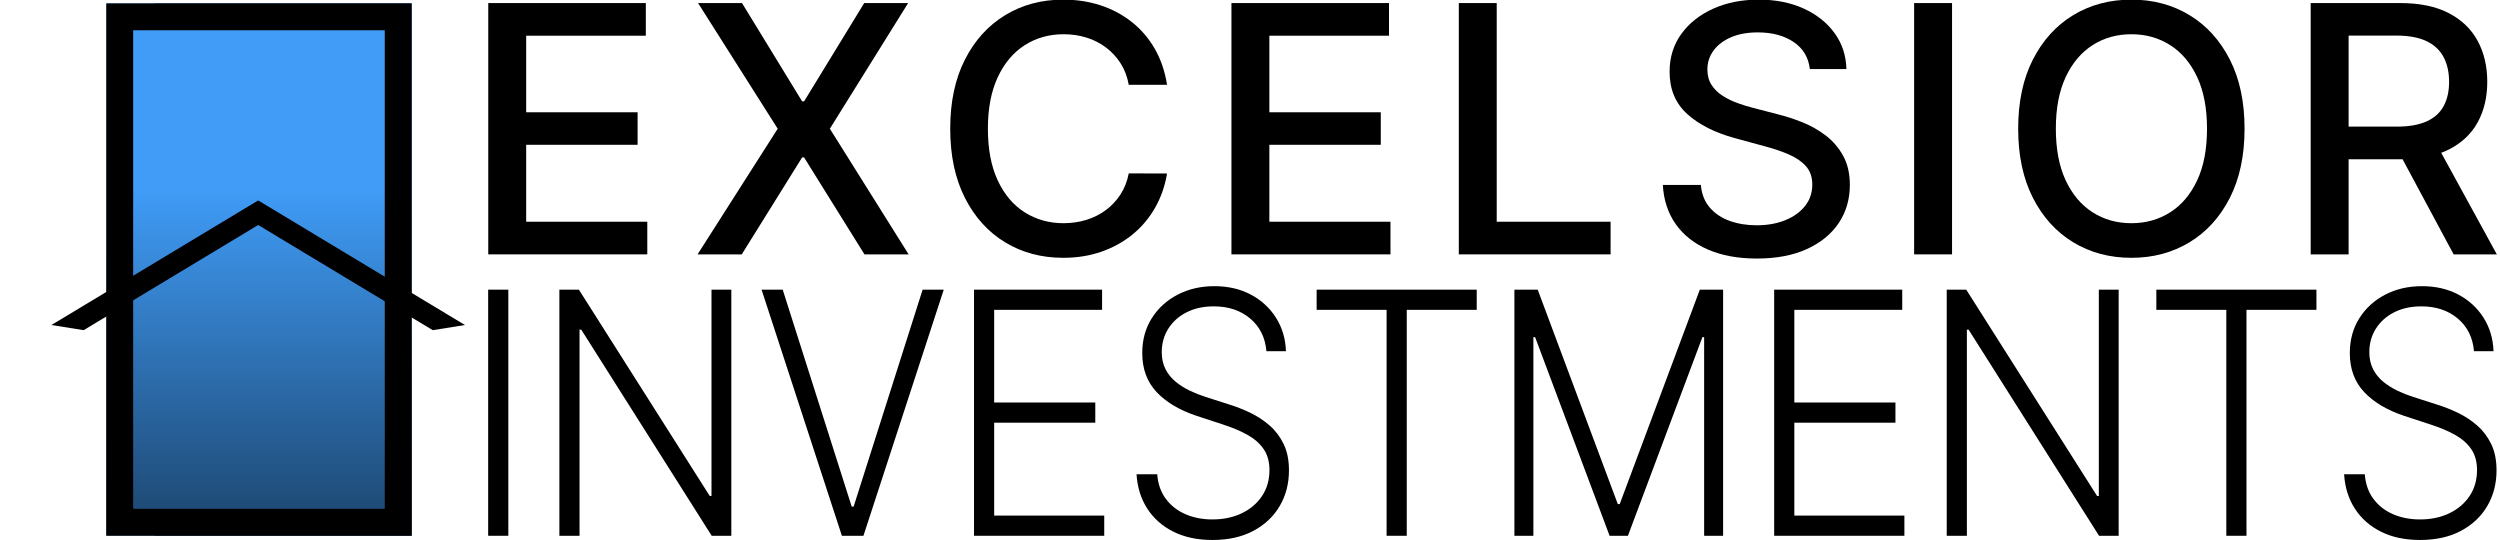
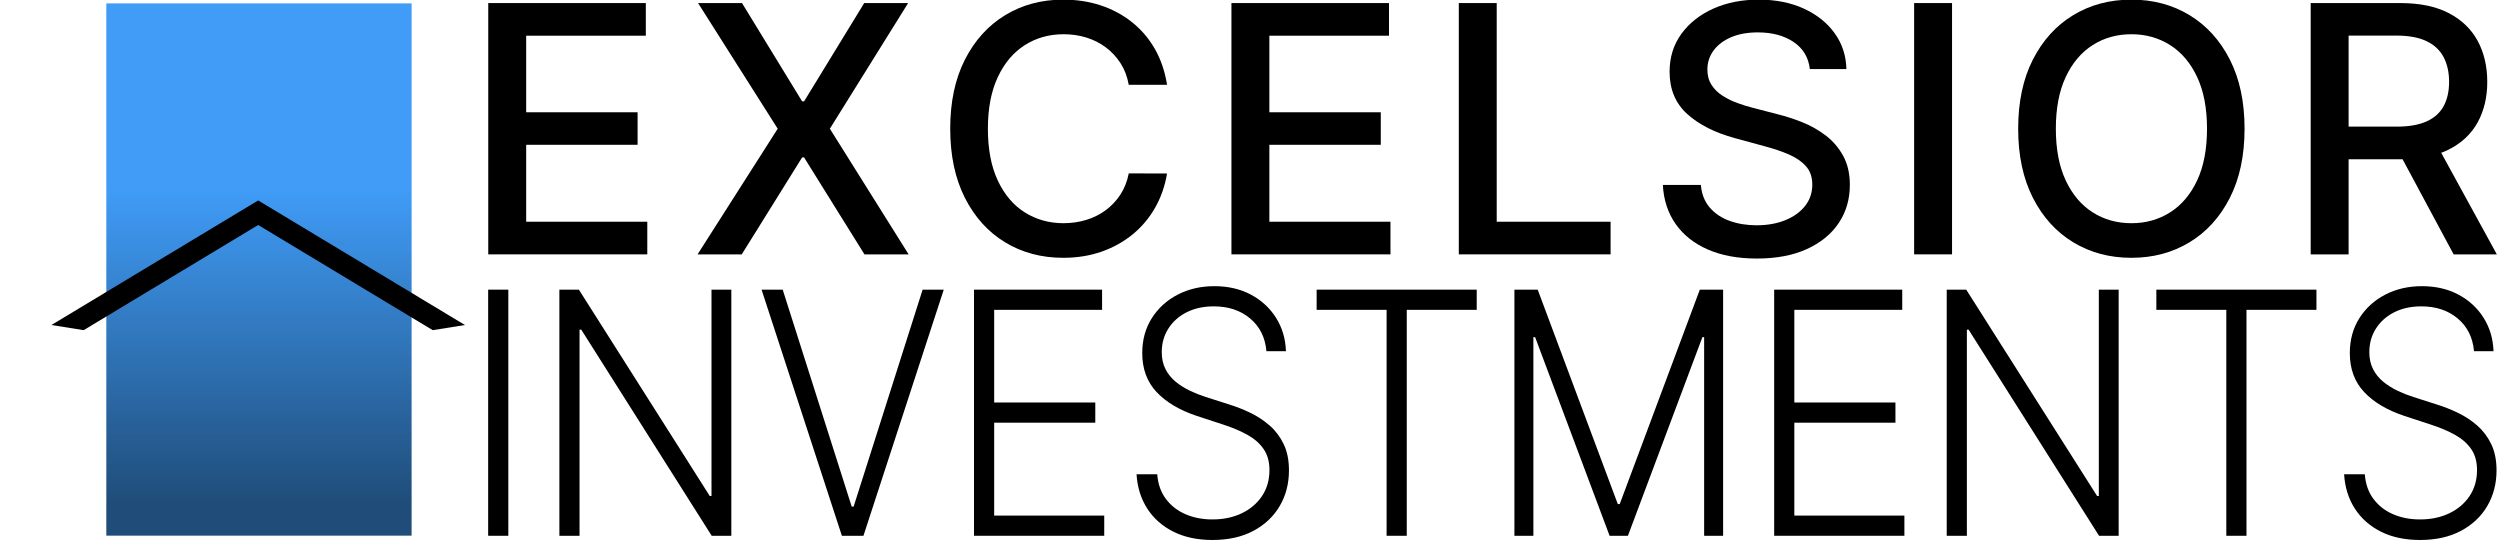
<svg xmlns="http://www.w3.org/2000/svg" width="100%" height="100%" viewBox="0 0 1939 419" version="1.1" xml:space="preserve" style="fill-rule:evenodd;clip-rule:evenodd;stroke-miterlimit:5;">
  <g transform="matrix(1,0,0,1,-748.5,-1030.78)">
    <g id="Curves" transform="matrix(1,0,0,1,180.85,-53.724)">
      <g transform="matrix(1,0,0,1,328.111,302.559)">
        <g transform="matrix(0.514,0,0,0.573,152.68,655.846)">
          <rect x="905.6" y="612.138" width="30.419" height="333.147" style="fill-rule:nonzero;" />
          <path d="M1272.52,612.138L1272.52,945.286L1242.91,945.286L1046.08,666.307L1043.48,666.307L1043.48,945.286L1013.06,945.286L1013.06,612.138L1042.5,612.138L1239.98,891.442L1242.59,891.442L1242.59,612.138L1272.52,612.138Z" style="fill-rule:nonzero;" />
          <path d="M1350.05,612.138L1454.15,905.757L1457.08,905.757L1561.19,612.138L1593.07,612.138L1471.88,945.286L1439.35,945.286L1318.16,612.138L1350.05,612.138Z" style="fill-rule:nonzero;" />
          <path d="M1638.72,945.286L1638.72,612.138L1831.97,612.138L1831.97,639.467L1669.14,639.467L1669.14,764.885L1821.72,764.885L1821.72,792.214L1669.14,792.214L1669.14,917.957L1835.22,917.957L1835.22,945.286L1638.72,945.286Z" style="fill-rule:nonzero;" />
          <path d="M2079.98,695.425C2078.13,676.881 2069.95,662.132 2055.41,651.179C2040.88,640.226 2022.61,634.75 2000.59,634.75C1985.09,634.75 1971.45,637.406 1959.68,642.72C1947.92,648.034 1938.7,655.381 1932.03,664.762C1925.36,674.143 1922.02,684.798 1922.02,696.727C1922.02,705.511 1923.92,713.21 1927.72,719.826C1931.51,726.441 1936.64,732.107 1943.09,736.825C1949.54,741.542 1956.7,745.582 1964.56,748.944C1972.42,752.305 1980.37,755.125 1988.39,757.402L2023.53,767.488C2034.16,770.416 2044.79,774.157 2055.41,778.712C2066.04,783.267 2075.77,788.987 2084.61,795.874C2093.45,802.76 2100.55,811.165 2105.92,821.088C2111.29,831.01 2113.97,842.912 2113.97,856.793C2113.97,874.579 2109.37,890.575 2100.15,904.781C2090.93,918.987 2077.7,930.239 2060.46,938.535C2043.21,946.831 2022.55,950.979 1998.48,950.979C1975.81,950.979 1956.13,947.211 1939.43,939.674C1922.73,932.137 1909.61,921.699 1900.06,908.36C1890.52,895.021 1885.15,879.567 1883.96,861.999L1915.19,861.999C1916.28,875.121 1920.61,886.237 1928.21,895.346C1935.8,904.456 1945.67,911.369 1957.81,916.087C1969.96,920.804 1983.51,923.163 1998.48,923.163C2015.07,923.163 2029.85,920.37 2042.81,914.785C2055.77,909.2 2065.96,901.392 2073.39,891.361C2080.82,881.329 2084.53,869.644 2084.53,856.305C2084.53,845.027 2081.6,835.565 2075.75,827.92C2069.89,820.274 2061.73,813.849 2051.26,808.643C2040.8,803.438 2028.68,798.829 2014.91,794.816L1975.06,783.104C1948.92,775.296 1928.64,764.506 1914.22,750.733C1899.79,736.96 1892.58,719.392 1892.58,698.028C1892.58,680.134 1897.38,664.382 1906.98,650.772C1916.58,637.162 1929.59,626.535 1946.02,618.889C1962.45,611.244 1980.91,607.421 2001.41,607.421C2022.12,607.421 2040.45,611.217 2056.39,618.808C2072.33,626.399 2084.99,636.837 2094.37,650.122C2103.75,663.406 2108.77,678.508 2109.42,695.425L2079.98,695.425Z" style="fill-rule:nonzero;" />
          <path d="M2155.72,639.467L2155.72,612.138L2397.28,612.138L2397.28,639.467L2291.71,639.467L2291.71,945.286L2261.29,945.286L2261.29,639.467L2155.72,639.467Z" style="fill-rule:nonzero;" />
          <path d="M2454.15,612.138L2489.29,612.138L2610.15,902.341L2613.08,902.341L2733.94,612.138L2769.08,612.138L2769.08,945.286L2740.45,945.286L2740.45,676.393L2737.85,676.393L2625.44,945.286L2597.79,945.286L2485.38,676.393L2482.78,676.393L2482.78,945.286L2454.15,945.286L2454.15,612.138Z" style="fill-rule:nonzero;" />
          <path d="M2846.12,945.286L2846.12,612.138L3039.37,612.138L3039.37,639.467L2876.54,639.467L2876.54,764.885L3029.12,764.885L3029.12,792.214L2876.54,792.214L2876.54,917.957L3042.62,917.957L3042.62,945.286L2846.12,945.286Z" style="fill-rule:nonzero;" />
          <path d="M3365.94,612.138L3365.94,945.286L3336.34,945.286L3139.51,666.307L3136.91,666.307L3136.91,945.286L3106.49,945.286L3106.49,612.138L3135.93,612.138L3333.41,891.442L3336.01,891.442L3336.01,612.138L3365.94,612.138Z" style="fill-rule:nonzero;" />
          <path d="M3422.81,639.467L3422.81,612.138L3664.38,612.138L3664.38,639.467L3558.81,639.467L3558.81,945.286L3528.39,945.286L3528.39,639.467L3422.81,639.467Z" style="fill-rule:nonzero;" />
          <path d="M3902.14,695.425C3900.29,676.881 3892.11,662.132 3877.57,651.179C3863.04,640.226 3844.77,634.75 3822.75,634.75C3807.24,634.75 3793.61,637.406 3781.84,642.72C3770.08,648.034 3760.86,655.381 3754.19,664.762C3747.52,674.143 3744.18,684.798 3744.18,696.727C3744.18,705.511 3746.08,713.21 3749.88,719.826C3753.67,726.441 3758.8,732.107 3765.25,736.825C3771.7,741.542 3778.86,745.582 3786.72,748.944C3794.58,752.305 3802.53,755.125 3810.55,757.402L3845.69,767.488C3856.32,770.416 3866.95,774.157 3877.57,778.712C3888.2,783.267 3897.93,788.987 3906.77,795.874C3915.61,802.76 3922.71,811.165 3928.08,821.088C3933.45,831.01 3936.13,842.912 3936.13,856.793C3936.13,874.579 3931.53,890.575 3922.31,904.781C3913.09,918.987 3899.86,930.239 3882.62,938.535C3865.37,946.831 3844.71,950.979 3820.64,950.979C3797.97,950.979 3778.29,947.211 3761.59,939.674C3744.89,932.137 3731.77,921.699 3722.22,908.36C3712.68,895.021 3707.31,879.567 3706.12,861.999L3737.35,861.999C3738.44,875.121 3742.77,886.237 3750.37,895.346C3757.96,904.456 3767.83,911.369 3779.97,916.087C3792.12,920.804 3805.67,923.163 3820.64,923.163C3837.23,923.163 3852.01,920.37 3864.97,914.785C3877.93,909.2 3888.12,901.392 3895.55,891.361C3902.98,881.329 3906.69,869.644 3906.69,856.305C3906.69,845.027 3903.76,835.565 3897.91,827.92C3892.05,820.274 3883.89,813.849 3873.43,808.643C3862.96,803.438 3850.84,798.829 3837.07,794.816L3797.21,783.104C3771.08,775.296 3750.8,764.506 3736.38,750.733C3721.95,736.96 3714.74,719.392 3714.74,698.028C3714.74,680.134 3719.54,664.382 3729.14,650.772C3738.73,637.162 3751.75,626.535 3768.18,618.889C3784.61,611.244 3803.07,607.421 3823.57,607.421C3844.28,607.421 3862.61,611.217 3878.55,618.808C3894.49,626.399 3907.15,636.837 3916.53,650.122C3925.91,663.406 3930.93,678.508 3931.58,695.425L3902.14,695.425Z" style="fill-rule:nonzero;" />
        </g>
        <g transform="matrix(0.804,0,0,0.804,-95.71,219.223)">
          <path d="M887.987,945.286L887.987,702.861L1039.98,702.861L1039.98,734.348L924.564,734.348L924.564,808.212L1032.05,808.212L1032.05,839.58L924.564,839.58L924.564,913.799L1041.4,913.799L1041.4,945.286L887.987,945.286Z" style="fill-rule:nonzero;" />
          <path d="M1132.77,702.861L1190.77,797.677L1192.66,797.677L1250.66,702.861L1293.04,702.861L1217.52,824.074L1293.51,945.286L1250.9,945.286L1192.66,851.772L1190.77,851.772L1132.53,945.286L1089.91,945.286L1167.21,824.074L1090.39,702.861L1132.77,702.861Z" style="fill-rule:nonzero;" />
          <path d="M1542.79,781.697L1505.86,781.697C1504.44,773.805 1501.79,766.861 1497.93,760.863C1494.06,754.866 1489.32,749.776 1483.72,745.593C1478.12,741.411 1471.86,738.254 1464.96,736.124C1458.05,733.993 1450.74,732.928 1443,732.928C1429.03,732.928 1416.55,736.439 1405.54,743.463C1394.53,750.486 1385.85,760.784 1379.5,774.358C1373.14,787.931 1369.97,804.503 1369.97,824.074C1369.97,843.802 1373.14,860.453 1379.5,874.026C1385.85,887.599 1394.55,897.858 1405.6,904.803C1416.64,911.747 1429.07,915.219 1442.88,915.219C1450.54,915.219 1457.82,914.174 1464.72,912.083C1471.63,909.991 1477.88,906.894 1483.48,902.79C1489.09,898.687 1493.84,893.656 1497.75,887.698C1501.65,881.74 1504.36,874.894 1505.86,867.161L1542.79,867.279C1540.82,879.195 1537.01,890.144 1531.37,900.127C1525.72,910.11 1518.5,918.711 1509.7,925.932C1500.9,933.153 1490.86,938.736 1479.58,942.682C1468.29,946.627 1455.98,948.6 1442.65,948.6C1421.65,948.6 1402.95,943.609 1386.54,933.626C1370.12,923.644 1357.2,909.34 1347.77,890.717C1338.34,872.093 1333.63,849.879 1333.63,824.074C1333.63,798.19 1338.36,775.956 1347.83,757.371C1357.3,738.787 1370.24,724.504 1386.66,714.521C1403.07,704.538 1421.73,699.547 1442.65,699.547C1455.51,699.547 1467.52,701.382 1478.69,705.051C1489.86,708.721 1499.9,714.087 1508.82,721.15C1517.73,728.213 1525.11,736.814 1530.95,746.955C1536.79,757.095 1540.74,768.676 1542.79,781.697Z" style="fill-rule:nonzero;" />
          <path d="M1604.92,945.286L1604.92,702.861L1756.91,702.861L1756.91,734.348L1641.5,734.348L1641.5,808.212L1748.98,808.212L1748.98,839.58L1641.5,839.58L1641.5,913.799L1758.33,913.799L1758.33,945.286L1604.92,945.286Z" style="fill-rule:nonzero;" />
          <path d="M1824.25,945.286L1824.25,702.861L1860.82,702.861L1860.82,913.799L1970.67,913.799L1970.67,945.286L1824.25,945.286Z" style="fill-rule:nonzero;" />
          <path d="M2162.89,766.545C2161.63,755.339 2156.42,746.639 2147.27,740.444C2138.11,734.25 2126.59,731.152 2112.7,731.152C2102.76,731.152 2094.16,732.711 2086.9,735.828C2079.64,738.945 2074.01,743.206 2070.03,748.612C2066.05,754.018 2064.05,760.153 2064.05,767.019C2064.05,772.779 2065.41,777.751 2068.14,781.933C2070.86,786.116 2074.45,789.608 2078.91,792.409C2083.37,795.211 2088.16,797.539 2093.29,799.393C2098.42,801.248 2103.35,802.767 2108.09,803.951L2131.76,810.106C2139.49,812 2147.43,814.564 2155.55,817.8C2163.68,821.035 2171.22,825.297 2178.16,830.584C2185.11,835.871 2190.73,842.421 2195.03,850.234C2199.33,858.046 2201.48,867.397 2201.48,878.288C2201.48,892.019 2197.95,904.211 2190.89,914.864C2183.82,925.518 2173.61,933.922 2160.23,940.077C2146.85,946.233 2130.7,949.31 2111.76,949.31C2093.61,949.31 2077.9,946.43 2064.64,940.669C2051.39,934.909 2041.01,926.721 2033.51,916.107C2026.02,905.493 2021.87,892.887 2021.08,878.288L2057.78,878.288C2058.49,887.047 2061.35,894.327 2066.36,900.127C2071.37,905.927 2077.8,910.228 2085.66,913.03C2093.51,915.831 2102.13,917.232 2111.52,917.232C2121.86,917.232 2131.07,915.594 2139.16,912.319C2147.25,909.044 2153.62,904.467 2158.28,898.588C2162.93,892.709 2165.26,885.824 2165.26,877.933C2165.26,870.751 2163.23,864.872 2159.16,860.295C2155.1,855.718 2149.62,851.93 2142.71,848.932C2135.8,845.933 2128.01,843.289 2119.33,841.001L2090.69,833.188C2071.27,827.901 2055.91,820.128 2044.58,809.869C2033.26,799.61 2027.59,786.037 2027.59,769.149C2027.59,755.182 2031.38,742.989 2038.96,732.573C2046.53,722.156 2056.79,714.048 2069.73,708.247C2082.68,702.447 2097.28,699.547 2113.53,699.547C2129.95,699.547 2144.45,702.427 2157.03,708.188C2169.62,713.949 2179.54,721.86 2186.8,731.922C2194.06,741.983 2197.85,753.524 2198.17,766.545L2162.89,766.545Z" style="fill-rule:nonzero;" />
          <rect x="2263.49" y="702.861" width="36.577" height="242.424" style="fill-rule:nonzero;" />
          <path d="M2582.25,824.074C2582.25,849.957 2577.52,872.192 2568.05,890.776C2558.58,909.36 2545.62,923.644 2529.16,933.626C2512.71,943.609 2494.03,948.6 2473.12,948.6C2452.12,948.6 2433.4,943.609 2416.95,933.626C2400.49,923.644 2387.53,909.34 2378.06,890.717C2368.59,872.093 2363.86,849.879 2363.86,824.074C2363.86,798.19 2368.59,775.956 2378.06,757.371C2387.53,738.787 2400.49,724.504 2416.95,714.521C2433.4,704.538 2452.12,699.547 2473.12,699.547C2494.03,699.547 2512.71,704.538 2529.16,714.521C2545.62,724.504 2558.58,738.787 2568.05,757.371C2577.52,775.956 2582.25,798.19 2582.25,824.074ZM2546.03,824.074C2546.03,804.345 2542.86,787.714 2536.5,774.18C2530.15,760.646 2521.47,750.388 2510.46,743.404C2499.45,736.42 2487,732.928 2473.12,732.928C2459.15,732.928 2446.68,736.42 2435.71,743.404C2424.74,750.388 2416.08,760.646 2409.73,774.18C2403.38,787.714 2400.2,804.345 2400.2,824.074C2400.2,843.802 2403.38,860.433 2409.73,873.967C2416.08,887.501 2424.74,897.76 2435.71,904.744C2446.68,911.727 2459.15,915.219 2473.12,915.219C2487,915.219 2499.45,911.727 2510.46,904.744C2521.47,897.76 2530.15,887.501 2536.5,873.967C2542.86,860.433 2546.03,843.802 2546.03,824.074Z" style="fill-rule:nonzero;" />
          <path d="M2646.04,945.286L2646.04,702.861L2732.45,702.861C2751.23,702.861 2766.84,706.097 2779.27,712.568C2791.7,719.039 2800.99,727.976 2807.14,739.379C2813.3,750.782 2816.38,763.941 2816.38,778.856C2816.38,793.692 2813.28,806.732 2807.09,817.977C2800.89,829.223 2791.58,837.962 2779.15,844.197C2766.72,850.431 2751.12,853.548 2732.33,853.548L2666.87,853.548L2666.87,822.061L2729.02,822.061C2740.86,822.061 2750.5,820.365 2757.96,816.971C2765.42,813.578 2770.88,808.646 2774.36,802.175C2777.83,795.704 2779.56,787.931 2779.56,778.856C2779.56,769.702 2777.81,761.771 2774.3,755.063C2770.78,748.355 2765.3,743.206 2757.84,739.616C2750.39,736.025 2740.62,734.23 2728.55,734.23L2682.62,734.23L2682.62,945.286L2646.04,945.286ZM2765.71,835.911L2825.61,945.286L2783.94,945.286L2725.23,835.911L2765.71,835.911Z" style="fill-rule:nonzero;" />
        </g>
      </g>
      <g transform="matrix(0.887,0,0,0.831,175.743,253.513)">
        <g transform="matrix(1.42,0,0,0.771,-226.821,343.199)">
-           <path d="M724.334,855.965L566.374,855.965L566.374,1500.3L724.334,1500.3L724.334,855.965ZM707.802,888.478L707.802,1467.78C707.802,1467.78 582.906,1467.78 582.906,1467.78C582.906,1467.78 582.906,888.478 582.906,888.478L707.802,888.478Z" />
-         </g>
+           </g>
        <g transform="matrix(1.69,0,0,0.771,-422.374,343.199)">
          <rect x="566.374" y="855.965" width="157.96" height="644.332" style="fill:url(#_Linear1);" />
-           <path d="M724.334,855.965L566.374,855.965L566.374,1500.3L724.334,1500.3L724.334,855.965ZM710.443,888.478L710.443,1467.78C710.443,1467.78 616.382,1467.78 580.265,1467.78C580.265,1467.78 580.265,888.478 580.265,888.478L710.443,888.478Z" />
        </g>
        <g id="aangepast" transform="matrix(1.464,0,0,0.485,-1764.07,335.833)">
          <path d="M1547.1,1999.81L1660.97,1778.74L1774.84,1999.81" style="fill:none;stroke:black;stroke-width:21.65px;" />
        </g>
      </g>
    </g>
  </g>
  <defs>
    <linearGradient id="_Linear1" x1="0" y1="0" x2="1" y2="0" gradientUnits="userSpaceOnUse" gradientTransform="matrix(1.19927e-14,385.17,-195.856,2.35849e-14,585.945,1080.22)">
      <stop offset="0" style="stop-color:rgb(64,156,247);stop-opacity:1" />
      <stop offset="1" style="stop-color:rgb(31,76,120);stop-opacity:1" />
    </linearGradient>
  </defs>
</svg>